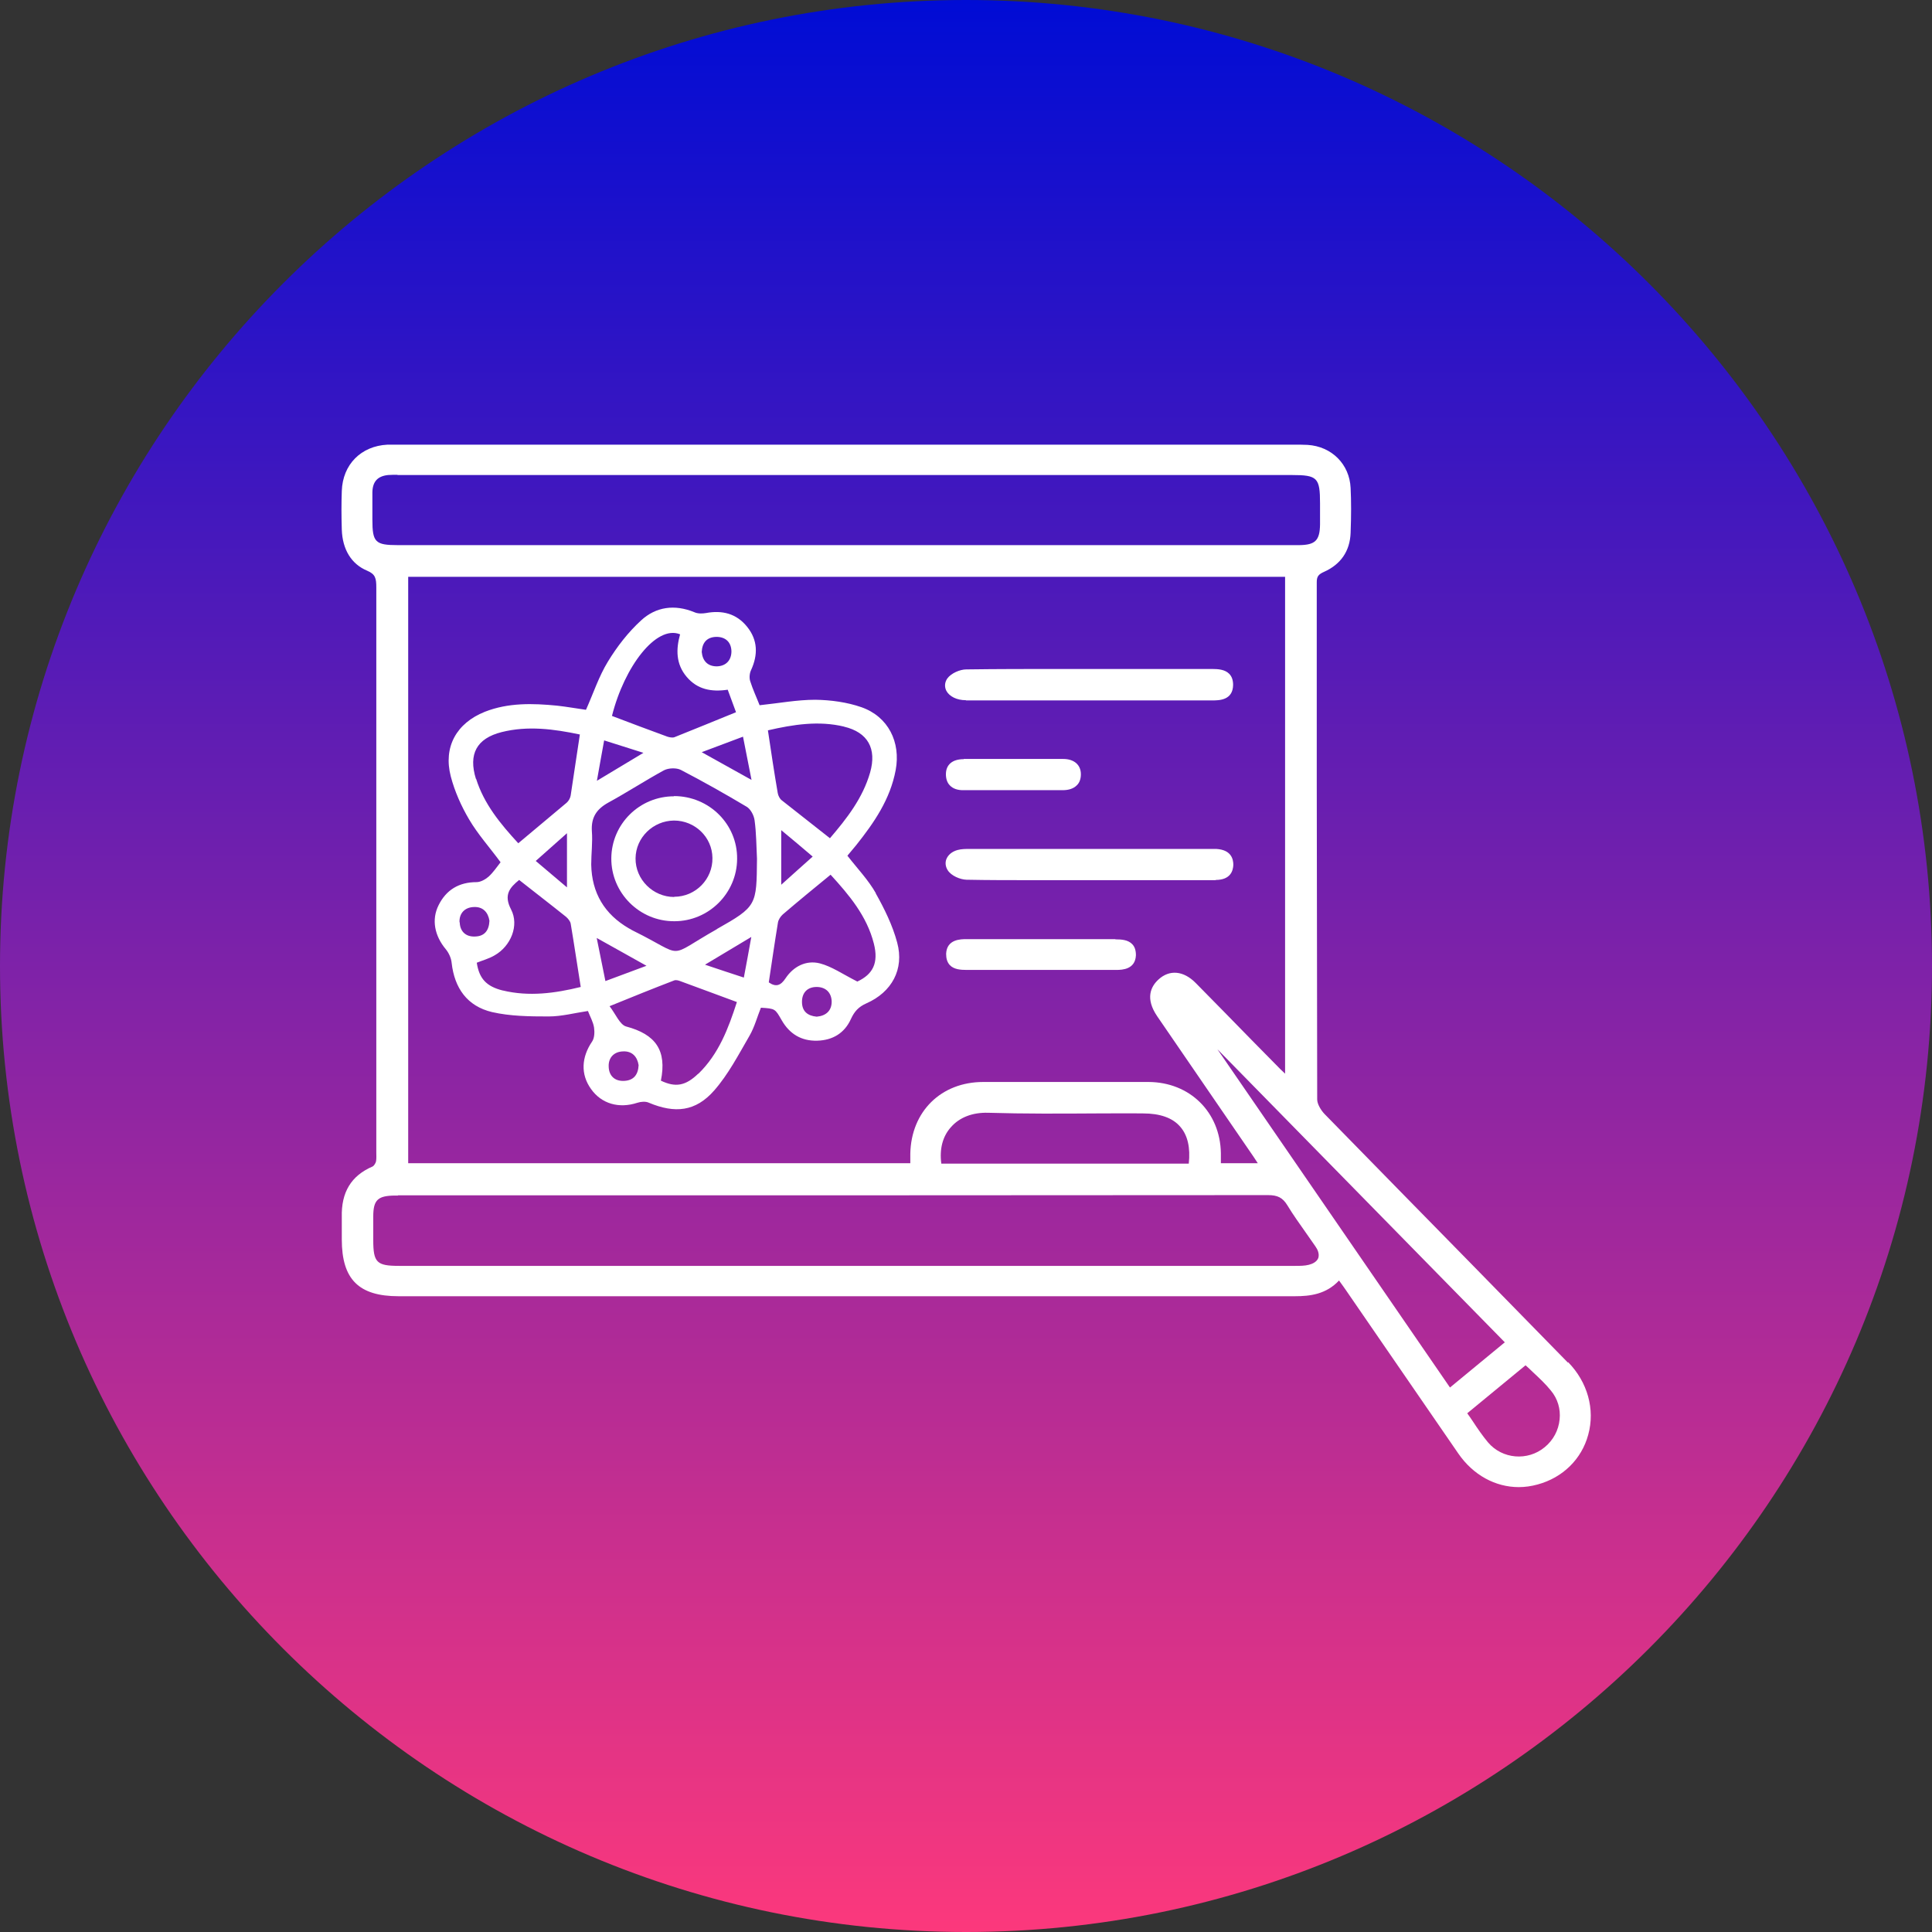
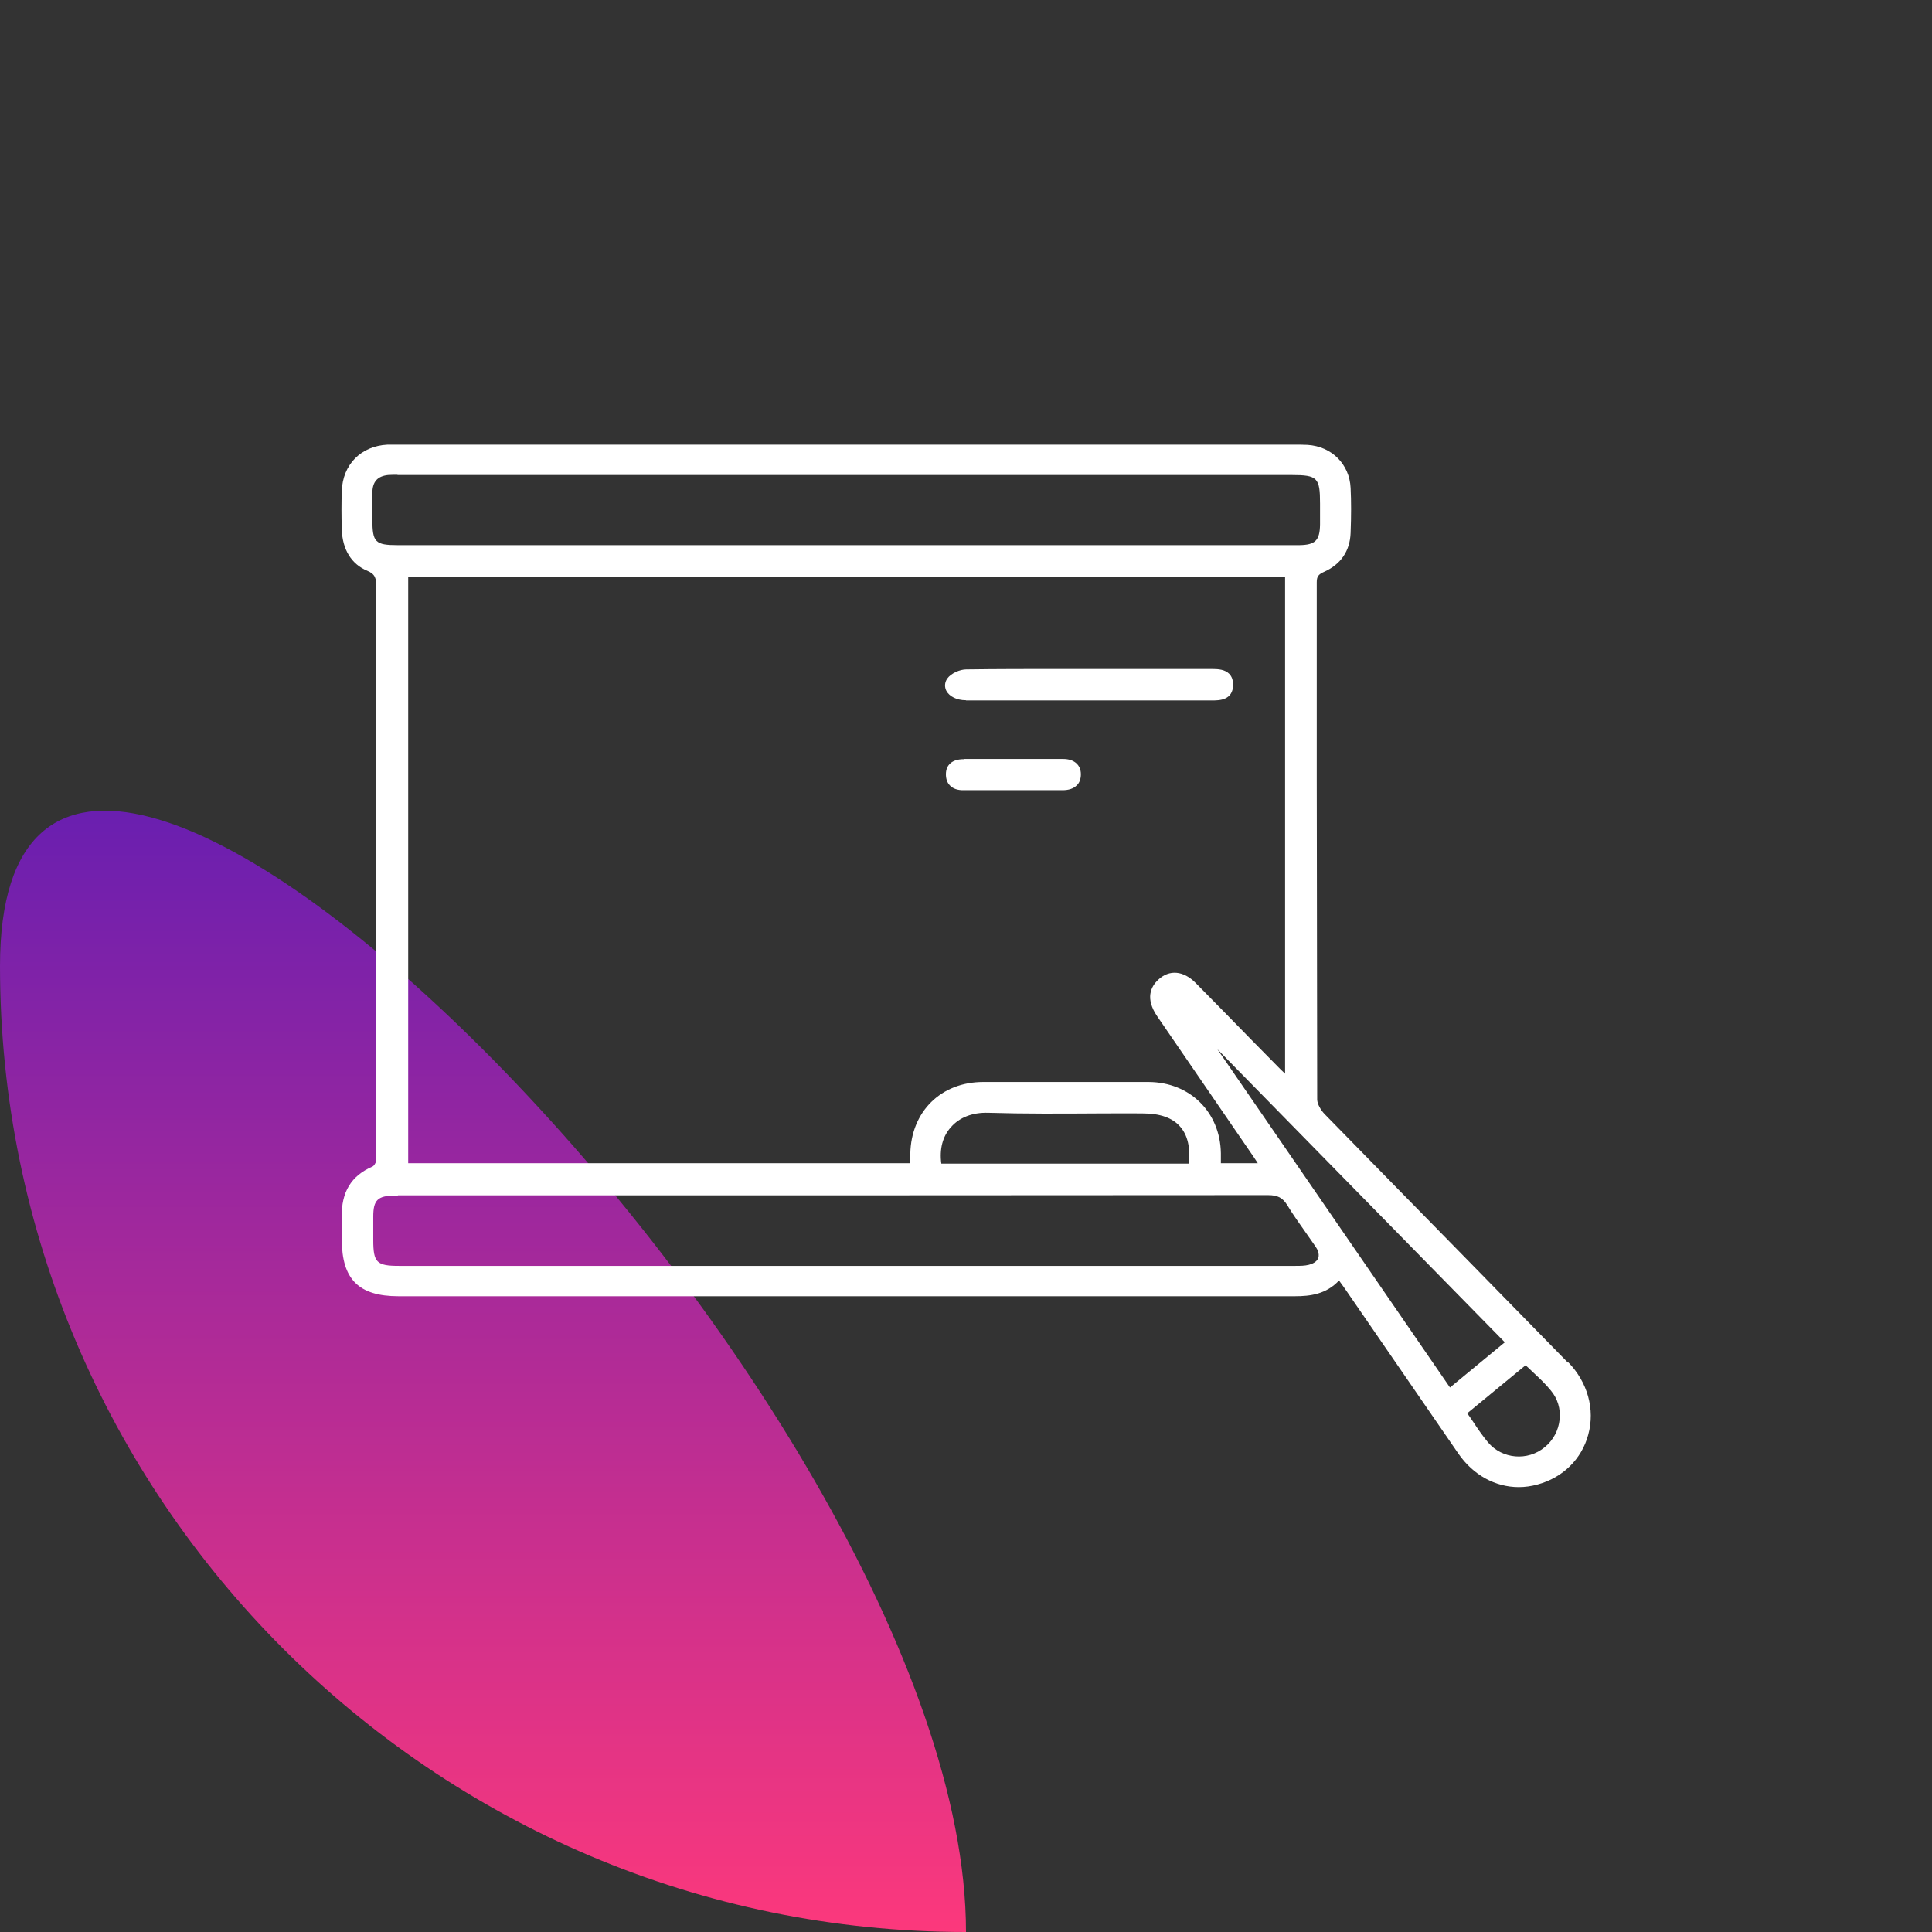
<svg xmlns="http://www.w3.org/2000/svg" id="_Слой_1" data-name="Слой_1" viewBox="0 0 88.46 88.46">
  <rect x="0" y="0" width="88.46" height="88.46" fill="#333333" stroke="none" />
  <defs>
    <style> .cls-1 { fill: #fff; } .cls-2 { fill: url(#_Безымянный_градиент_2); } </style>
    <linearGradient id="_Безымянный_градиент_2" data-name="Безымянный градиент 2" x1="44.23" y1="88.46" x2="44.23" y2="0" gradientUnits="userSpaceOnUse">
      <stop offset="0" stop-color="#fc387c" />
      <stop offset="1" stop-color="#000cd5" />
    </linearGradient>
  </defs>
-   <path class="cls-2" d="M44.23,88.46C19.84,88.46,0,68.62,0,44.23S19.84,0,44.23,0s44.23,19.84,44.23,44.23-19.84,44.23-44.23,44.23Z" />
+   <path class="cls-2" d="M44.23,88.46C19.84,88.46,0,68.62,0,44.23s44.23,19.84,44.23,44.23-19.84,44.23-44.23,44.23Z" />
  <g>
    <path class="cls-1" d="M71.79,62.39c-1.5-1.54-3.01-3.07-4.51-4.61-2.18-2.22-4.43-4.52-6.64-6.78-.16-.17-.33-.45-.33-.66-.01-4.91-.01-9.89-.02-14.72,0-2.99,0-5.98,0-8.96,0-.26.07-.36.34-.48.76-.34,1.18-.95,1.21-1.78.03-.8.03-1.45,0-2.06-.05-1.08-.86-1.9-1.97-1.97-.2-.01-.39-.01-.58-.01h-.05c-13.64,0-27.29,0-40.93,0h-.09c-.16,0-.32,0-.48,0-1.21.06-2.05.91-2.09,2.12-.02.55-.02,1.13,0,1.77.03.91.44,1.58,1.16,1.88.38.16.42.35.42.77,0,7.12,0,14.35,0,21.35v4.32c0,.06,0,.13,0,.19,0,.14.01.28-.01.4-.02.11-.11.23-.16.25-.98.42-1.44,1.18-1.41,2.32,0,.23,0,.46,0,.69,0,.11,0,.22,0,.33,0,1.83.78,2.6,2.6,2.6h11.19c9.95,0,19.9,0,29.85,0,.7,0,1.43-.09,2.02-.72l.05.07c.1.13.17.24.25.35.54.79,1.09,1.58,1.63,2.37,1.16,1.68,2.35,3.42,3.53,5.13.68.99,1.7,1.54,2.77,1.54.28,0,.57-.04.86-.12,1.15-.31,2.02-1.16,2.32-2.28.32-1.16-.03-2.41-.92-3.32ZM68.9,61.46l-2.51,2.07-10.65-15.49,13.16,13.42ZM53.03,44.86c-.33.31-.61.85-.04,1.68.96,1.4,1.92,2.8,2.88,4.2l1.53,2.23c.06.09.12.18.19.29h-1.69v-.04c0-.14,0-.28,0-.42-.03-1.88-1.42-3.25-3.31-3.26-2.27,0-4.67,0-7.57,0-1.93,0-3.3,1.35-3.34,3.28,0,.13,0,.25,0,.39v.05s-22.99,0-22.99,0v-26.85h40.15v22.75c-.08-.08-.15-.14-.22-.21-.44-.44-.87-.89-1.31-1.33-.85-.87-1.7-1.74-2.56-2.61-.56-.57-1.21-.63-1.72-.15ZM43.54,51.61c.39-.45.99-.68,1.7-.66,1.65.05,3.34.04,4.96.03.71,0,1.43-.01,2.14,0,.77,0,1.35.2,1.7.61.34.39.47.96.39,1.69h-11.33c-.09-.67.06-1.24.43-1.66ZM18.21,54.73h5.62c11.22,0,22.82,0,34.23-.01h0c.44,0,.67.12.88.46.26.43.56.85.85,1.26.15.21.29.42.44.63.1.14.19.34.13.53-.07.18-.27.27-.43.31-.19.05-.41.05-.62.05h-.07c-5.92,0-11.84,0-17.76,0h-23.21c-1.02,0-1.18-.15-1.18-1.18v-.3c0-.26,0-.52,0-.78,0-.76.21-.95.98-.96h.16ZM18.21,21.75h.13s40.81,0,40.81,0c1.17,0,1.29.12,1.29,1.3v.29c0,.22,0,.45,0,.67-.01.74-.22.94-.95.95-1.18,0-2.36,0-3.55,0h-17.23s-20.49,0-20.49,0c-1.04,0-1.17-.13-1.17-1.17,0-.12,0-.25,0-.37,0-.29,0-.59,0-.88.01-.49.24-.74.72-.79.14-.01.27-.01.42-.01ZM69.86,62.52c.11.1.22.2.32.3.3.28.59.55.83.85.31.37.45.84.4,1.32-.05.5-.29.95-.68,1.27-.78.65-1.95.55-2.6-.22-.25-.3-.47-.62-.7-.97-.08-.12-.16-.24-.25-.36l2.66-2.19Z" />
-     <path class="cls-1" d="M40.11,40.91c-.35-.62-.86-1.15-1.31-1.73.13-.16.27-.32.4-.48.82-1.03,1.56-2.1,1.81-3.44.24-1.28-.34-2.45-1.57-2.88-.66-.23-1.4-.33-2.11-.34-.84,0-1.68.16-2.55.25-.14-.36-.31-.72-.43-1.1-.05-.15-.03-.37.04-.51.32-.7.31-1.37-.18-1.98-.49-.61-1.14-.77-1.89-.63-.17.03-.38.03-.53-.04-.9-.37-1.76-.25-2.44.38-.59.54-1.1,1.2-1.52,1.89-.41.67-.66,1.44-1,2.2-.43-.06-.87-.14-1.32-.19-1.12-.11-2.24-.14-3.31.28-1.3.52-1.91,1.61-1.56,2.96.18.69.48,1.36.84,1.97.4.68.94,1.28,1.44,1.96-.18.23-.34.47-.55.66-.15.13-.37.25-.55.25-.8,0-1.39.35-1.74,1.06-.33.66-.18,1.4.33,2.01.14.17.25.41.27.63.13,1.15.71,1.98,1.85,2.25.83.19,1.72.2,2.59.2.6,0,1.19-.16,1.8-.25.1.26.24.5.28.76.03.21.02.48-.09.64-.49.72-.53,1.5-.05,2.17.48.68,1.28.91,2.13.63.16-.05.37-.07.52,0,1.19.5,2.14.41,2.99-.56.65-.74,1.12-1.65,1.62-2.51.23-.4.35-.86.52-1.28.66.04.65.05.95.57.36.63.9.96,1.63.94.71-.02,1.25-.35,1.54-.99.16-.35.35-.56.71-.72,1.16-.51,1.74-1.56,1.41-2.78-.21-.79-.59-1.56-.99-2.27ZM21.79,35.66c-.35-1.13.03-1.85,1.18-2.14,1.2-.3,2.39-.14,3.58.11-.15.97-.28,1.88-.42,2.79-.02.12-.09.25-.18.33-.72.61-1.45,1.21-2.22,1.86-.82-.89-1.57-1.8-1.93-2.95ZM25.96,38.15v2.48c-.51-.43-.95-.8-1.43-1.21.48-.43.91-.81,1.43-1.27ZM21.04,42.23c-.02-.41.24-.69.66-.7.41-.02.65.24.71.63-.02.45-.23.71-.66.72-.43.02-.69-.24-.7-.65ZM23.01,45.35c-.75-.19-1.07-.55-1.18-1.27.27-.11.57-.19.82-.34.74-.42,1.13-1.37.75-2.1-.35-.67-.06-1,.37-1.35.72.57,1.44,1.12,2.15,1.69.09.08.19.2.21.31.16.95.3,1.9.46,2.9-1.18.29-2.37.45-3.57.16ZM34.41,35.71c-.82-.46-1.49-.83-2.28-1.27.66-.25,1.23-.46,1.89-.71.13.64.24,1.24.39,1.98ZM32.8,29.16c.43,0,.68.25.69.66,0,.41-.25.68-.67.69-.41,0-.65-.24-.69-.66.02-.43.24-.68.67-.69ZM31.14,29.04c-.19.68-.2,1.36.3,1.95.49.58,1.13.7,1.88.59.13.35.25.68.38,1.03-.96.39-1.88.77-2.81,1.14-.09.04-.23.01-.33-.02-.85-.31-1.7-.63-2.54-.95.57-2.27,2.03-4.17,3.11-3.74ZM27.66,33.9c.59.19,1.14.36,1.8.57-.75.45-1.38.83-2.13,1.28.12-.66.21-1.2.33-1.84ZM27.31,42.94c.82.46,1.51.84,2.29,1.28-.65.24-1.23.46-1.88.7-.13-.64-.25-1.24-.4-1.98ZM28.57,49.49c-.43.02-.69-.24-.7-.65-.02-.42.25-.69.66-.7.41-.02.65.24.71.63-.02.44-.23.7-.66.72ZM31.97,49.16c-.58.56-1.04.64-1.71.32.28-1.39-.24-2.12-1.59-2.48-.29-.08-.48-.57-.76-.93,1.08-.44,2.02-.82,2.96-1.18.08-.03.19,0,.27.03.85.31,1.7.63,2.6.96-.39,1.21-.83,2.38-1.77,3.29ZM34.06,44.76c-.6-.2-1.14-.37-1.78-.59.73-.44,1.37-.82,2.12-1.27-.12.67-.22,1.22-.34,1.85ZM32.83,42.54c-2.39,1.35-1.38,1.29-3.83.08-.07-.03-.13-.08-.2-.11q-1.69-.98-1.73-2.92c0-.51.07-1.03.03-1.53-.04-.63.21-1.01.75-1.31.86-.47,1.69-1.01,2.55-1.48.21-.11.57-.12.77-.02,1.02.53,2.03,1.1,3.02,1.69.18.11.33.39.36.62.08.58.08,1.17.11,1.76-.02,2.13,0,2.18-1.84,3.22ZM38.64,33.27c1.1.26,1.51,1.01,1.2,2.1-.34,1.18-1.07,2.11-1.84,3.01-.76-.6-1.49-1.17-2.21-1.74-.09-.07-.16-.21-.18-.33-.16-.93-.3-1.86-.45-2.87,1.17-.27,2.33-.45,3.49-.17ZM37.21,39.22c-.48.43-.91.81-1.44,1.29v-2.5c.52.43.96.8,1.44,1.21ZM37.39,46.55c-.41-.04-.67-.24-.67-.68,0-.43.26-.68.67-.68.41,0,.68.25.69.67,0,.41-.25.65-.68.69ZM39.25,44.94c-.67-.34-1.17-.69-1.71-.83-.63-.16-1.21.14-1.57.68-.23.35-.45.41-.77.19.14-.92.27-1.83.42-2.74.02-.13.12-.28.22-.37.7-.6,1.42-1.19,2.19-1.82.85.93,1.66,1.89,1.98,3.15.23.9-.05,1.41-.75,1.74Z" />
    <path class="cls-1" d="M44.24,32.07c3.75,0,7.5,0,11.25,0h.02c.32,0,.94-.01.95-.71,0-.22-.06-.39-.18-.51-.19-.19-.48-.22-.78-.22-1.37,0-2.74,0-4.1,0h-1.47c-.45,0-.91,0-1.36,0-1.42,0-2.88,0-4.33.02-.28,0-.69.17-.87.42-.12.18-.13.38-.04.56.14.26.48.43.89.43Z" />
-     <path class="cls-1" d="M55.66,40.29c.69,0,.8-.43.81-.69,0-.26-.09-.69-.78-.73-.1,0-.2,0-.3,0h-.1s-1.54,0-1.54,0c-3.08,0-6.17,0-9.25,0h-.1c-.18,0-.38,0-.56.05-.25.07-.43.22-.51.42-.06.16-.04.34.06.5.16.26.57.43.86.44.99.02,1.99.02,2.98.02.45,0,.89,0,1.33,0,.46,0,.91,0,1.37,0h2.01c1.24,0,2.49,0,3.73,0h0Z" />
-     <path class="cls-1" d="M51.07,43h0c-2.27,0-4.54,0-6.81,0-.27,0-.91,0-.94.67,0,.22.05.39.17.52.19.2.5.22.77.22.8,0,1.59,0,2.39,0h.96s.98,0,.98,0c.83,0,1.66,0,2.48,0,.01,0,.03,0,.04,0,.29,0,.87-.03.9-.67,0-.22-.05-.39-.17-.51-.19-.2-.49-.22-.77-.22Z" />
    <path class="cls-1" d="M44.12,34.76c-.51,0-.81.25-.81.69,0,.21.06.39.18.51.14.15.36.23.66.22.52,0,1.04,0,1.56,0h.66s.67,0,.67,0c.53,0,1.07,0,1.6,0h.01c.28,0,.5-.07.65-.22.13-.12.19-.3.19-.51,0-.43-.31-.7-.81-.7-1.52,0-3.03,0-4.55,0Z" />
-     <path class="cls-1" d="M30.86,36.46c-1.58,0-2.86,1.27-2.87,2.84-.01,1.58,1.29,2.89,2.89,2.88,1.57,0,2.86-1.28,2.87-2.85.02-1.59-1.28-2.88-2.89-2.88ZM30.87,41.07c-.97,0-1.78-.8-1.77-1.77.01-.95.8-1.72,1.76-1.73.96,0,1.75.76,1.76,1.71.02.97-.77,1.78-1.75,1.78Z" />
  </g>
</svg>